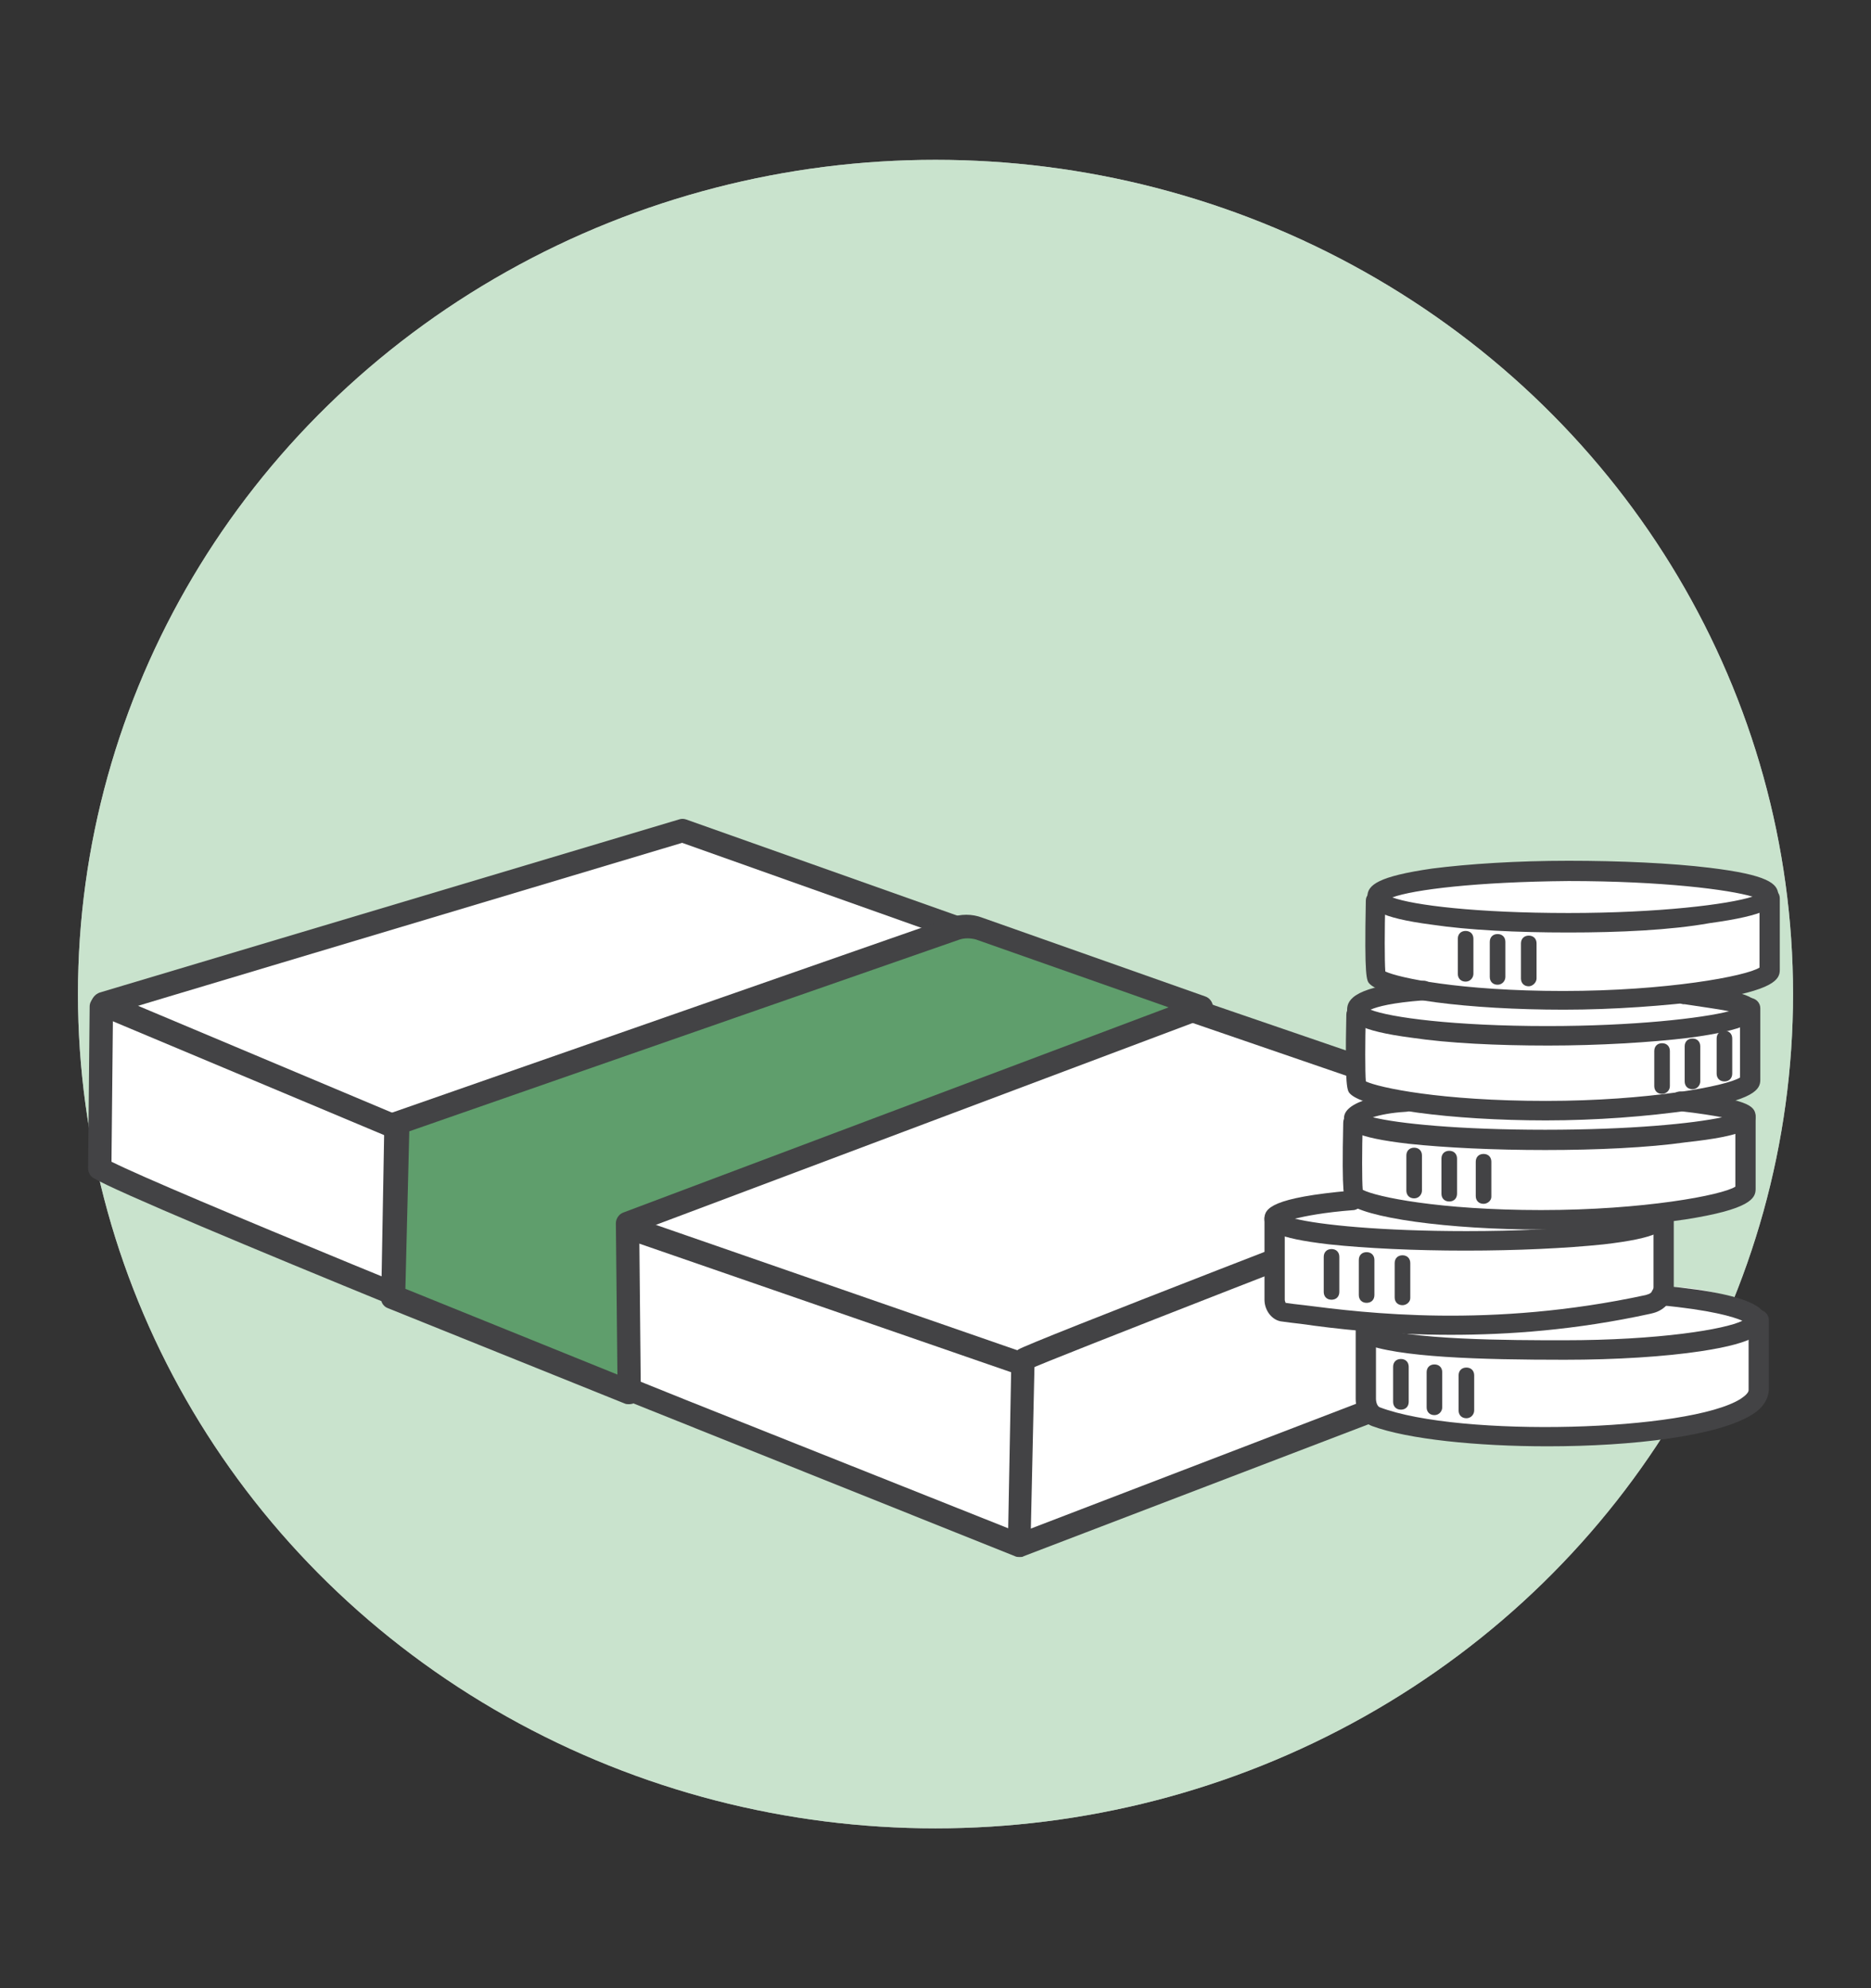
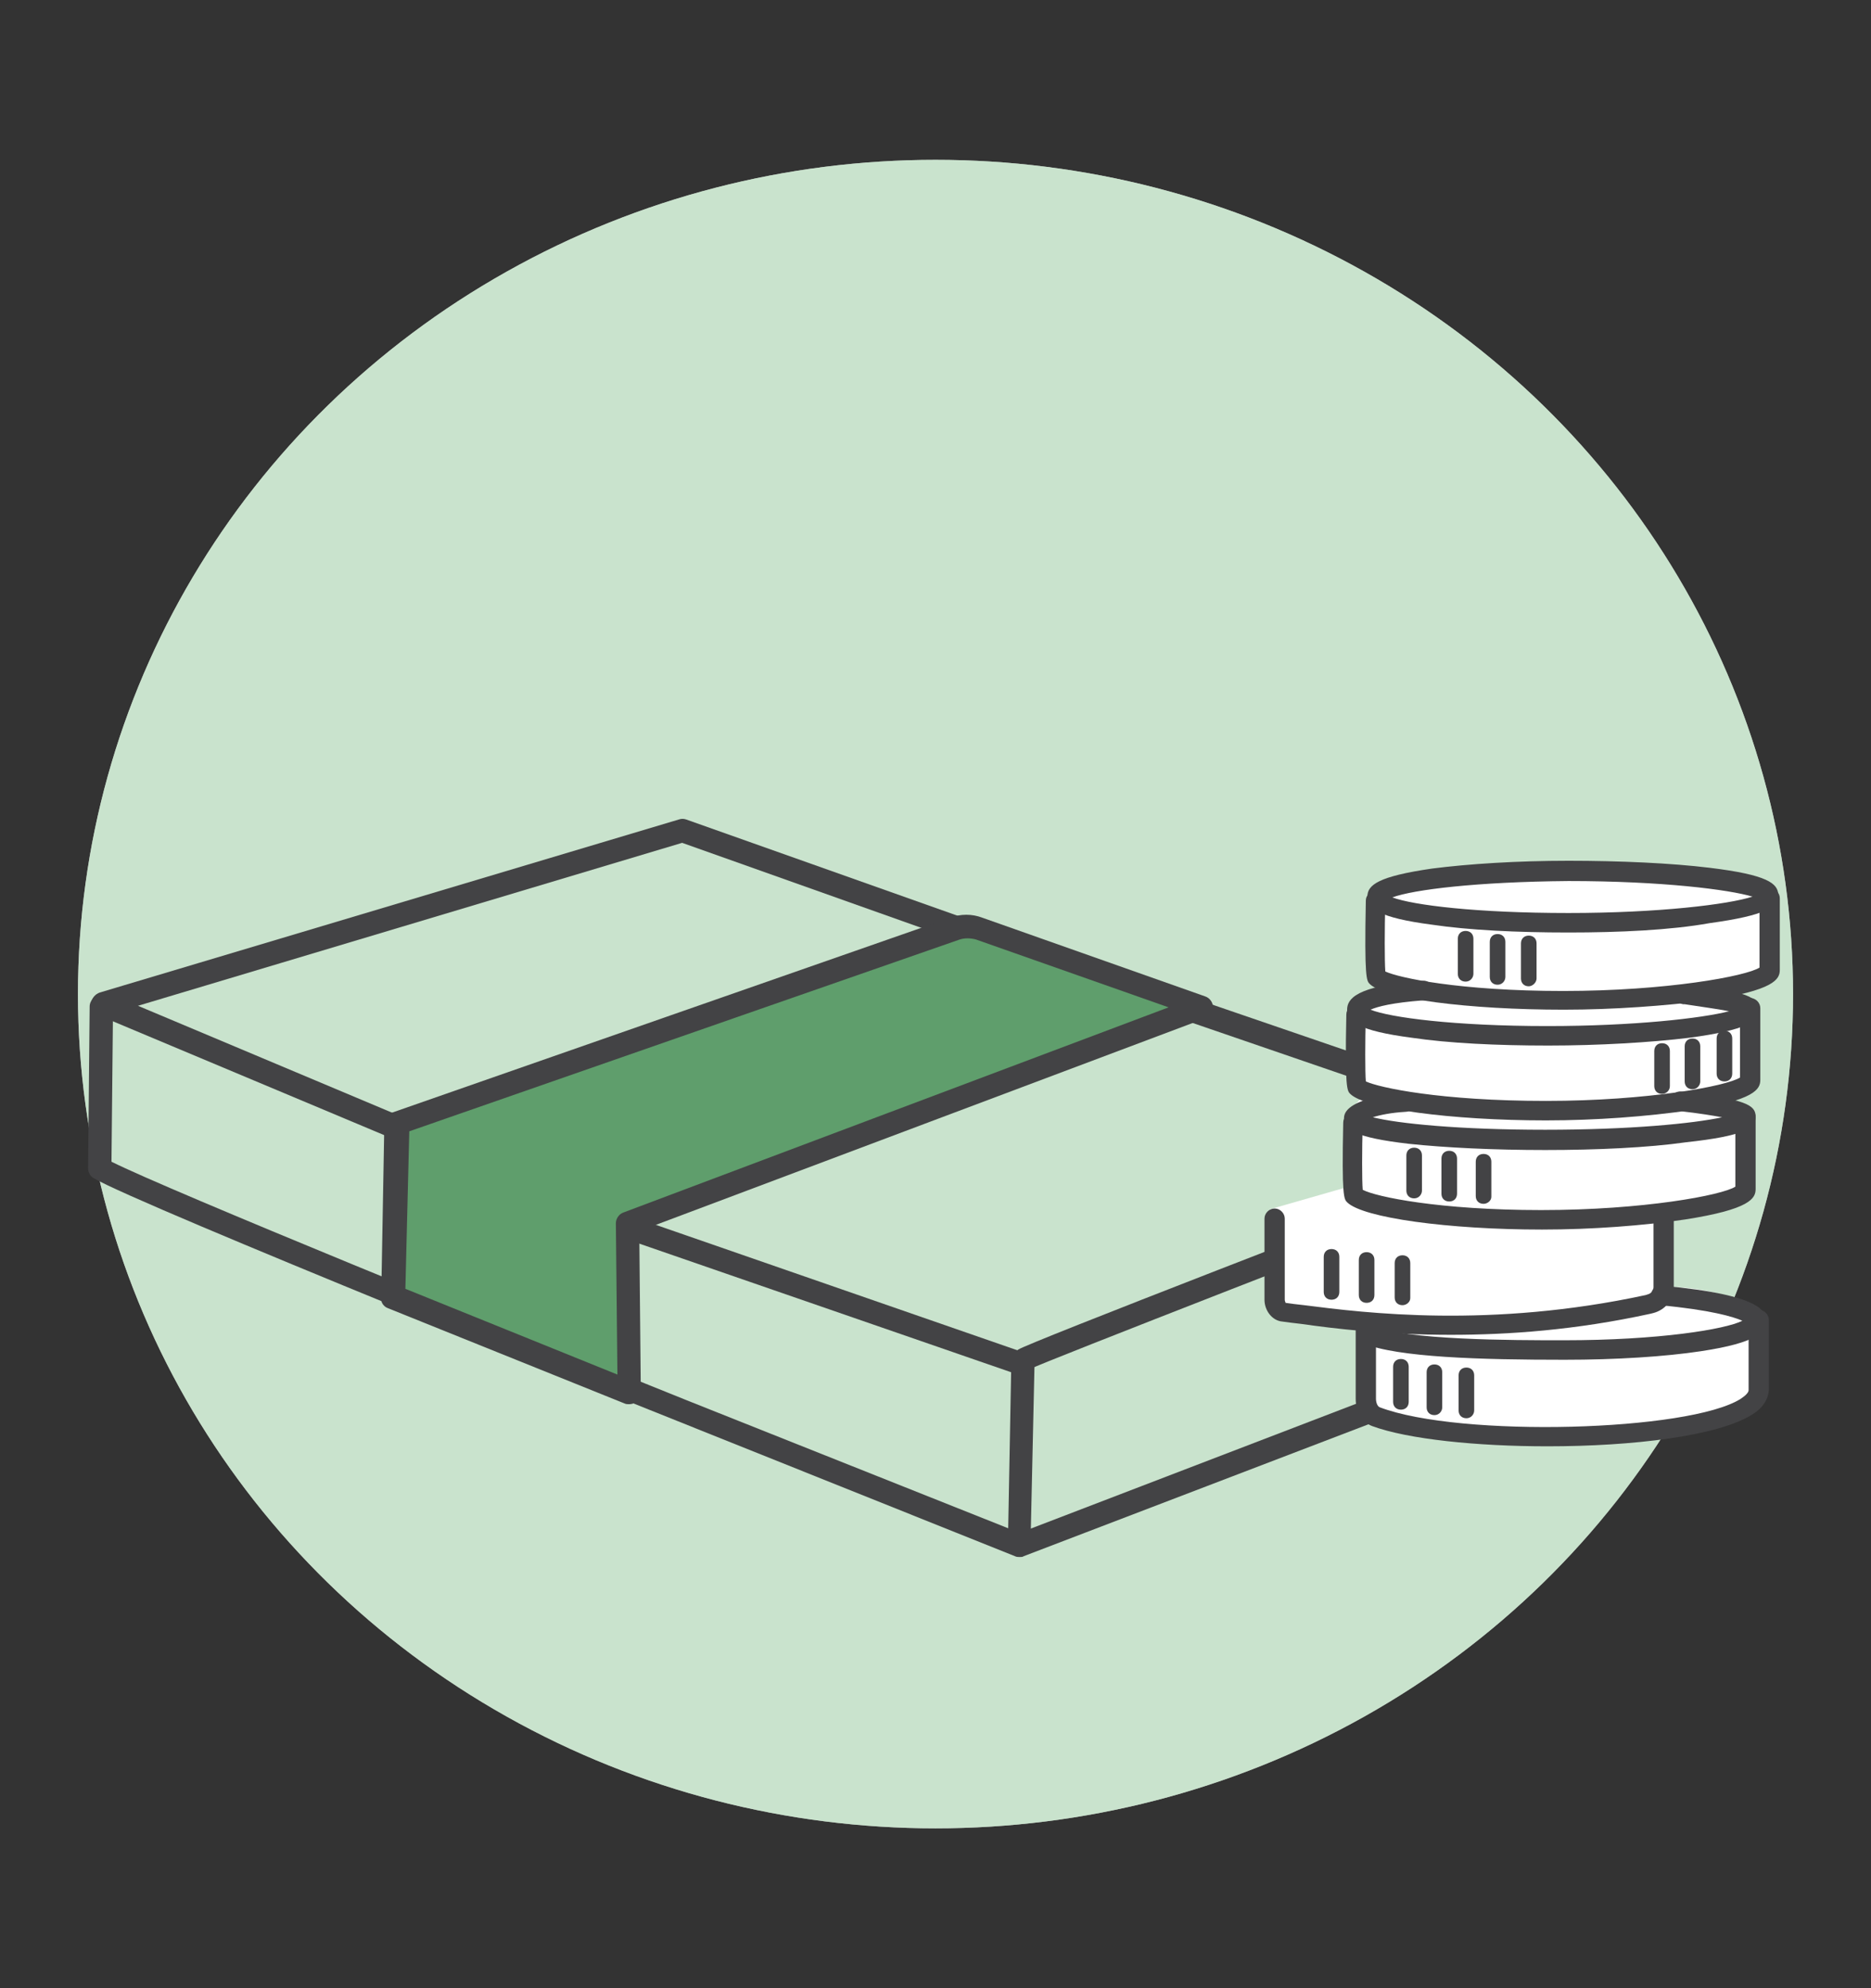
<svg xmlns="http://www.w3.org/2000/svg" version="1.1" x="0px" y="0px" width="240px" height="255px" viewBox="0 0 240 255" style="enable-background:new 0 0 240 255;" xml:space="preserve">
  <rect x="0" y="0" width="240" height="255" fill="#333333" stroke="none" />
  <style type="text/css">
	.st0{fill:#EDD7E0;}
	.st1{fill:#FFFFFF;}
	.st2{opacity:0.6;fill:#A6D0AB;}
	.st3{fill:#A73A64;}
	.st4{fill:#DCB0C1;}
	.st5{fill:#434345;}
	.st6{fill:none;stroke:#434345;stroke-width:2.314;stroke-linecap:round;stroke-linejoin:round;stroke-miterlimit:10;}
	.st7{fill:#B96182;}
	.st8{fill:#FFFFFF;stroke:#FFFFFF;stroke-width:1.176;stroke-miterlimit:10;}
	.st9{fill:#A73A64;stroke:#A73A64;stroke-width:1.176;stroke-linejoin:round;stroke-miterlimit:10;}
	.st10{fill:#434345;stroke:#434345;stroke-width:1.176;stroke-linejoin:round;stroke-miterlimit:10;}
	.st11{fill:#A73A64;stroke:#A73A64;stroke-width:1.176;stroke-miterlimit:10;}
	.st12{fill:#434345;stroke:#434345;stroke-width:1.176;stroke-miterlimit:10;}
	.st13{fill:#CA88A1;}
	.st14{fill:#5F9E6C;}
	.st15{fill:none;stroke:#434345;stroke-width:2.06;stroke-linecap:round;stroke-miterlimit:10;}
	.st16{fill:none;stroke:#434345;stroke-width:1.545;stroke-linecap:round;stroke-linejoin:round;stroke-miterlimit:10;}
	.st17{fill:none;stroke:#434345;stroke-width:2.06;stroke-linecap:round;stroke-linejoin:round;stroke-miterlimit:10;}
	.st18{fill:none;stroke:#434345;stroke-width:1.545;stroke-linecap:round;stroke-miterlimit:10;}
	.st19{fill:none;stroke:#434345;stroke-width:2.575;stroke-linecap:round;stroke-miterlimit:10;}
	.st20{fill:#434345;stroke:#434345;stroke-width:0.258;stroke-miterlimit:10;}
	.st21{fill:none;stroke:#434345;stroke-width:3;stroke-miterlimit:10;}
	.st22{fill:none;stroke:#434345;stroke-width:3;stroke-linecap:round;stroke-linejoin:round;stroke-miterlimit:10;}
	.st23{fill:none;stroke:#434345;stroke-width:2.418;stroke-linecap:round;stroke-linejoin:round;stroke-miterlimit:10;}
	.st24{fill:#BC7597;}
	.st25{clip-path:url(#SVGID_2_);fill:none;}
	.st26{clip-path:url(#SVGID_2_);fill:#FFFFFF;}
	.st27{clip-path:url(#SVGID_2_);}
	.st28{clip-path:url(#SVGID_2_);fill:#B96182;}
	
		.st29{clip-path:url(#SVGID_2_);fill:none;stroke:#434345;stroke-width:2.902;stroke-linecap:round;stroke-linejoin:round;stroke-miterlimit:10;}
	.st30{clip-path:url(#SVGID_2_);fill:none;stroke:#434345;stroke-width:1.524;stroke-miterlimit:10;}
	
		.st31{clip-path:url(#SVGID_2_);fill:none;stroke:#434345;stroke-width:1.935;stroke-linecap:round;stroke-linejoin:round;stroke-miterlimit:10;}
	.st32{clip-path:url(#SVGID_2_);fill:#434345;}
	.st33{clip-path:url(#SVGID_2_);fill:none;stroke:#434345;stroke-width:2.902;stroke-miterlimit:10;}
	
		.st34{clip-path:url(#SVGID_2_);fill:none;stroke:#434345;stroke-width:1.524;stroke-linecap:round;stroke-linejoin:round;stroke-miterlimit:10;}
	.st35{fill:none;stroke:#434345;stroke-width:2.742;stroke-linecap:round;stroke-linejoin:round;stroke-miterlimit:10;}
	.st36{fill:#414143;}
	.st37{fill:none;stroke:#434345;stroke-width:2;stroke-linecap:round;stroke-linejoin:round;stroke-miterlimit:10;}
	.st38{fill:none;stroke:#434345;stroke-width:2.5;stroke-linecap:round;stroke-linejoin:round;stroke-miterlimit:10;}
	.st39{fill:#434345;stroke:#434344;stroke-miterlimit:10;}
	.st40{fill:none;stroke:#434345;stroke-width:2.5;stroke-miterlimit:10;}
	.st41{fill:none;stroke:#434345;stroke-width:1.4;stroke-miterlimit:10;}
	.st42{fill:#434345;stroke:#434345;stroke-miterlimit:10;}
	.st43{fill:none;stroke:#434344;stroke-width:2.5;stroke-linecap:round;stroke-linejoin:round;stroke-miterlimit:10;}
	.st44{fill:#434344;stroke:#434344;stroke-width:2;stroke-linecap:round;stroke-linejoin:round;stroke-miterlimit:10;}
	.st45{fill:#434344;}
	.st46{fill:#434345;stroke:#434345;stroke-width:0.765;stroke-miterlimit:10;}
	.st47{fill:none;stroke:#434345;stroke-width:2;stroke-linecap:round;stroke-miterlimit:10;}
	.st48{fill:none;stroke:#434345;stroke-width:2.5;stroke-linecap:round;stroke-miterlimit:10;}
	.st49{fill:none;stroke:#434345;stroke-width:1.912;stroke-linecap:round;stroke-linejoin:round;stroke-miterlimit:10;}
	.st50{fill:none;stroke:#434345;stroke-width:3;stroke-linecap:round;stroke-miterlimit:10;}
	.st51{fill:#434345;stroke:#434345;stroke-width:0.765;stroke-linecap:round;stroke-linejoin:round;stroke-miterlimit:10;}
	.st52{clip-path:url(#SVGID_4_);fill:#EDD7E0;}
	.st53{clip-path:url(#SVGID_4_);fill:#FFFFFF;}
	.st54{clip-path:url(#SVGID_4_);fill:#A73A64;}
	.st55{clip-path:url(#SVGID_4_);fill:#B96182;}
	.st56{clip-path:url(#SVGID_4_);fill:#DCB0C1;}
	.st57{clip-path:url(#SVGID_4_);}
	.st58{fill:#4D4D4D;}
	.st59{clip-path:url(#SVGID_4_);fill:#4D4D4D;}
	
		.st60{clip-path:url(#SVGID_4_);fill:none;stroke:#4D4D4D;stroke-width:2.5;stroke-linecap:round;stroke-linejoin:round;stroke-miterlimit:10;}
	.st61{clip-path:url(#SVGID_6_);fill:#EDD7E0;}
	.st62{clip-path:url(#SVGID_6_);fill:#FFFFFF;}
	.st63{clip-path:url(#SVGID_6_);fill:#DCB0C1;}
	.st64{clip-path:url(#SVGID_6_);}
	.st65{fill:#8CC63F;}
	.st66{fill:none;stroke:#434345;stroke-width:1.129;stroke-linecap:round;stroke-linejoin:round;stroke-miterlimit:10;}
	.st67{fill:#434345;stroke:#434345;stroke-width:0.753;stroke-linecap:round;stroke-linejoin:round;stroke-miterlimit:10;}
	.st68{fill:#434345;stroke:#434345;stroke-width:2;stroke-linecap:round;stroke-linejoin:round;stroke-miterlimit:10;}
</style>
  <g id="Lager_1">
</g>
  <g id="Lager_3">
    <g>
      <ellipse class="st1" cx="120" cy="127.5" rx="110" ry="107" />
      <ellipse class="st2" cx="120" cy="127.5" rx="110" ry="107" />
    </g>
  </g>
  <g id="Lager_4">
    <g>
-       <path class="st1" d="M176.2,137.4l-53.8-19.6l-34.1-11.5l-76.1,24.5l1,19.2c0,0,30.3,13.4,36.3,15c5.9,1.6,33.8,15,33.8,15    s46.7,19,47.9,18.2c1.2-0.8,34.9-14.2,34.9-14.2l13.6-4L176.2,137.4z" />
      <g>
        <path class="st5" d="M130.8,198.9C130.8,198.9,130.8,198.9,130.8,198.9c-0.9,0-1.5-0.7-1.5-1.5l0.4-21.4l-50.6-17.5     c-0.8-0.3-1.2-1.1-0.9-1.9c0.3-0.8,1.1-1.2,1.9-0.9l51.6,17.9c0.6,0.2,1,0.8,1,1.4l-0.5,22.5     C132.3,198.3,131.6,198.9,130.8,198.9z" />
      </g>
      <g>
        <path class="st5" d="M131.4,175.9c-0.5,0-1-0.2-1.2-0.7c-0.5-0.7-0.3-1.6,0.4-2.1c1.1-0.8,44.9-17.7,67.5-26.4L139,126.4     l-51.5-18.3L17.7,129l34,14.3c0.8,0.3,1.1,1.2,0.8,2c-0.3,0.8-1.2,1.1-2,0.8l-37.9-15.9c-0.6-0.2-1-0.8-0.9-1.5     c0-0.6,0.5-1.2,1.1-1.4l74.3-22.2c0.3-0.1,0.6-0.1,0.9,0l51.9,18.4l63,21.6c0.6,0.2,1,0.8,1,1.4s-0.4,1.2-1,1.4     c-27.4,10.6-68.8,26.7-70.8,27.7C131.9,175.8,131.7,175.9,131.4,175.9z" />
      </g>
      <g>
        <path class="st5" d="M130.8,199.7c-0.2,0-0.4,0-0.6-0.1L87,182.3c-2.8-1.1-69.3-27.8-75-31.2c-0.5-0.3-0.7-0.8-0.7-1.3l0.2-20.7     c0-0.8,0.7-1.5,1.5-1.5c0,0,0,0,0,0c0.8,0,1.5,0.7,1.5,1.5L14.3,149c7.4,3.7,50.9,21.4,73.8,30.6l42.7,17l69.6-26.7V146     c0-0.8,0.7-1.5,1.5-1.5s1.5,0.7,1.5,1.5V171c0,0.6-0.4,1.2-1,1.4l-71.1,27.2C131.2,199.7,131,199.7,130.8,199.7z" />
      </g>
      <g>
        <path class="st14" d="M122.5,119l-71.6,25l-0.4,22.3l30.3,12.2l-0.2-21.7l73.7-27.7L125.7,119C124.7,118.7,123.6,118.7,122.5,119     z" />
        <path class="st5" d="M80.7,180.1c-0.2,0-0.4,0-0.6-0.1l-30.3-12.2c-0.6-0.2-1-0.8-0.9-1.4l0.4-22.3c0-0.6,0.4-1.2,1-1.4l71.6-25     c1.3-0.5,2.8-0.5,4.1,0l28.6,10.1c0.6,0.2,1,0.8,1,1.4s-0.4,1.2-1,1.4L82,157.9l0.2,20.7c0,0.5-0.2,1-0.7,1.3     C81.3,180,81,180.1,80.7,180.1z M52,165.3l27.2,11L79,156.9c0-0.6,0.4-1.2,1-1.4l69.9-26.3l-24.7-8.7c-0.7-0.2-1.5-0.2-2.1,0     c0,0,0,0,0,0l-70.6,24.6L52,165.3z M122.5,119L122.5,119L122.5,119z" />
      </g>
      <g>
        <path class="st1" d="M227.1,115.2c0,1.7-11,3.1-24.6,3.1c-13.6,0-24.6-1.4-24.6-3.1c0-0.6,1.2-1.1,3.3-1.5     c4.3-0.9,12.2-1.5,21.3-1.5C216,112.2,227.1,113.5,227.1,115.2z" />
        <path class="st1" d="M176.6,114.5l0.9,11.7l-3.7,2.9l-0.3,7.7l1.9,3.2l-2.7,2.9l0.3,9.3l-10.1,2.9l0.3,12.5l11.2,1.3l0.3,11.2     c0,0,13.3,4.8,31.9,3.2S226,177,226,177v-7.5c0,0-1.6-4.3-12.8-4.5l-0.3-8.5c0,0,0.5-1.9,3.7-1.9s7.7-1.9,7.7-1.9l-0.3-9.3     l-5.1-2.9l5.6-2.1l0.5-10.1l-5.3-1.1l7.7-2.9l-0.5-7.2c-0.1-1.9-10.5-5.9-29.1-5.3L176.6,114.5z" />
        <g>
          <g>
            <path class="st5" d="M201.2,119.6c-6.6,0-12.8-0.3-17.5-1c-6.9-0.9-8.3-2.1-8.3-3.6s1.4-2.6,8.3-3.6c4.7-0.6,10.9-1,17.5-1       c6.6,0,13.2,0.3,18.1,0.9c7.4,0.9,8.8,2,8.8,3.5c0,1.5-1.5,2.6-8.8,3.6C214.3,119.3,207.7,119.6,201.2,119.6z M178.6,115.1       c2.7,1,10.8,2,22.6,2c11.6,0,20.5-1.1,23.6-2.1c-3-0.9-11.6-2-23.6-2C189.4,113.1,181.3,114.1,178.6,115.1z M225.8,115.5       L225.8,115.5L225.8,115.5z" />
          </g>
          <g>
            <path class="st5" d="M198.6,134.1c-6.6,0-12.8-0.3-17.5-1c-6.9-0.9-8.3-2.1-8.3-3.6c0-1.3,1-3.1,9.7-3.7       c0.7-0.1,1.3,0.5,1.3,1.2c0,0.7-0.5,1.3-1.2,1.3c-4,0.3-5.9,0.8-6.8,1.2c2.5,1,10.7,2.1,22.7,2.1c11.1,0,19.8-1,23.3-1.9       c-1.5-0.3-3.8-0.6-5.7-0.9l-0.2,0c-0.7-0.1-1.2-0.7-1.1-1.4c0.1-0.7,0.7-1.2,1.4-1.1l0.2,0c6.3,0.8,9.2,1.2,9.2,3.2       c0,1.5-1.5,2.6-8.9,3.6C211.8,133.7,205.1,134.1,198.6,134.1z M223.4,130.1L223.4,130.1L223.4,130.1z" />
          </g>
          <g>
            <path class="st5" d="M198.2,147.5c-6.6,0-12.8-0.3-17.5-0.8c-6.9-0.8-8.3-1.8-8.3-3.3c0-2.7,7.7-3.3,7.8-3.3       c0.7,0,1.3,0.5,1.3,1.2c0,0.7-0.5,1.3-1.2,1.3c-1.8,0.1-3.3,0.4-4.2,0.7c3.2,0.8,11,1.6,22.1,1.6c10.9,0,19-0.8,22.7-1.6       c-1.1-0.2-2.8-0.5-5.5-0.8c-0.7-0.1-1.2-0.7-1.1-1.4c0.1-0.7,0.7-1.2,1.4-1.1c8.2,1,9.5,1.7,9.5,3.2c0,1.5-1.5,2.5-8.9,3.3       C211.4,147.2,204.8,147.5,198.2,147.5z M223,144L223,144L223,144z" />
          </g>
          <g>
-             <path class="st5" d="M188,160.4c-6.6,0-12.8-0.3-17.5-0.8c-6.9-0.8-8.3-1.8-8.3-3.3c0-1.3,0.9-2.7,11.2-3.6       c0.7-0.1,1.3,0.5,1.4,1.1c0.1,0.7-0.5,1.3-1.1,1.4c-4,0.3-6.3,0.8-7.6,1.1c3.2,0.8,11.1,1.6,22,1.6c13.2,0,21.9-1.2,23.4-2.1       c0.2-0.5,0.6-0.8,1.2-0.8c0.7,0,1.3,0.6,1.3,1.3c0,1.5-1.4,2.5-8.3,3.3C200.9,160.1,194.6,160.4,188,160.4z" />
-           </g>
+             </g>
          <g>
            <path class="st5" d="M200.7,174.4c-10.8,0-21.4-0.3-25.8-2.1c-0.6-0.3-0.9-1-0.7-1.6c0.3-0.6,1-0.9,1.6-0.7       c4.5,1.9,18.2,1.9,24.8,1.9c12.2,0,20.7-1.4,22.9-2.5c-1.1-0.5-4.1-1.4-10.6-2c-0.7-0.1-1.2-0.7-1.1-1.4       c0.1-0.7,0.6-1.2,1.4-1.1c13.3,1.2,13.3,3.5,13.3,4.5c0,1.4-1,2.8-8.3,3.9C213.6,174,207.3,174.4,200.7,174.4z M224.1,169.8       L224.1,169.8L224.1,169.8z" />
          </g>
          <g>
            <path class="st5" d="M200.6,129.5c-12.3,0-23-1.4-24.9-3.3c-0.4-0.4-0.7-0.7-0.5-10.7c0-0.7,0.6-1.2,1.3-1.2c0,0,0,0,0,0       c0.7,0,1.2,0.6,1.2,1.3c-0.1,3.6-0.1,7.7,0,9c1.7,0.8,9.5,2.5,22.8,2.5c13.3,0,23.5-1.9,25.2-3v-8.9c0-0.7,0.6-1.3,1.3-1.3       s1.3,0.6,1.3,1.3v9.2c0,1.2-0.7,2.6-9.2,3.9C213.7,129,207,129.5,200.6,129.5z M177.8,124.9L177.8,124.9L177.8,124.9z" />
          </g>
          <g>
            <path class="st5" d="M198.3,143.7c-12.2,0-23.2-1.5-25.1-3.4c-0.4-0.4-0.7-0.7-0.5-10.2c0-0.7,0.6-1.2,1.3-1.2c0,0,0,0,0,0       c0.7,0,1.2,0.6,1.2,1.3c-0.1,3.4-0.1,7.3,0,8.5c1.7,0.8,9.6,2.5,23.1,2.5c13.1,0,23.2-1.9,24.9-3v-8.9c0-0.7,0.6-1.3,1.3-1.3       s1.3,0.6,1.3,1.3v9.2c0,1.2-0.7,2.6-9,3.9C211.3,143.2,204.7,143.7,198.3,143.7z M175.2,139L175.2,139L175.2,139z" />
          </g>
          <g>
            <path class="st5" d="M197.8,157.7c-12,0-23-1.5-25-3.5c-0.4-0.4-0.7-0.7-0.5-10.2c0-0.7,0.5-1.2,1.3-1.2c0.7,0,1.2,0.6,1.2,1.3       c-0.1,3.4-0.1,7.3,0,8.5c1.7,0.9,9.8,2.6,22.9,2.6c13.1,0,23.2-1.9,24.9-3v-8.9c0-0.7,0.6-1.3,1.3-1.3s1.3,0.6,1.3,1.3v9.2       c0,1.2-0.7,2.6-9,3.9C210.8,157.2,204.2,157.7,197.8,157.7z M174.9,152.9L174.9,152.9L174.9,152.9z" />
          </g>
          <g>
            <path class="st5" d="M186.1,171.2c-8.4,0-15-0.8-19.2-1.4c-0.9-0.1-1.7-0.2-2.4-0.3c-1.3-0.1-2.3-1.4-2.3-2.8v-10.4       c0-0.7,0.6-1.3,1.3-1.3s1.3,0.6,1.3,1.3v10.4c0,0.2,0.1,0.3,0.1,0.4c0.6,0.1,1.5,0.2,2.4,0.3c7.8,1,23.9,3,43.8-1.3l0.3-0.1       c0.4-0.1,0.7-0.5,0.7-0.9v-8.7c0-0.7,0.6-1.3,1.3-1.3s1.3,0.6,1.3,1.3v8.7c0,1.6-1.1,2.9-2.6,3.3l-0.4,0.1       C202.1,170.6,193.5,171.2,186.1,171.2z" />
          </g>
          <g>
            <path class="st5" d="M198.5,185.5c-9,0-17.9-0.9-22.5-2.6c-1.3-0.5-2.1-1.8-2.1-3.5v-8.9c0-0.7,0.6-1.3,1.3-1.3       s1.3,0.6,1.3,1.3v8.9c0,0.5,0.2,1,0.5,1.1c10.3,3.9,39.7,3.1,46.3-1.1c0.6-0.4,1-0.8,1-1.1l0-9c0-0.7,0.6-1.3,1.3-1.3       s1.3,0.6,1.3,1.3v9c-0.1,1.2-0.8,2.3-2.1,3.1C220.4,184.2,209.4,185.5,198.5,185.5z" />
          </g>
        </g>
        <g>
          <g>
            <path class="st5" d="M196.1,126.5c-0.6,0-1-0.4-1-1V121c0-0.6,0.4-1,1-1s1,0.4,1,1v4.5C197.1,126,196.6,126.5,196.1,126.5z" />
          </g>
          <g>
            <path class="st5" d="M192.1,126.3c-0.6,0-1-0.4-1-1v-4.5c0-0.6,0.4-1,1-1s1,0.4,1,1v4.5C193.1,125.8,192.7,126.3,192.1,126.3z" />
          </g>
          <g>
            <path class="st5" d="M188,125.9c-0.6,0-1-0.4-1-1v-4.5c0-0.6,0.4-1,1-1s1,0.4,1,1v4.5C189,125.4,188.6,125.9,188,125.9z" />
          </g>
          <g>
            <path class="st5" d="M213.2,140.3c-0.6,0-1-0.4-1-1v-4.5c0-0.6,0.4-1,1-1c0.6,0,1,0.4,1,1v4.5       C214.2,139.9,213.7,140.3,213.2,140.3z" />
          </g>
          <g>
            <path class="st5" d="M217.1,139.7c-0.6,0-1-0.4-1-1v-4.5c0-0.6,0.4-1,1-1s1,0.4,1,1v4.5C218.1,139.2,217.7,139.7,217.1,139.7z" />
          </g>
          <g>
            <path class="st5" d="M221.2,138.7c-0.6,0-1-0.4-1-1v-4.5c0-0.6,0.4-1,1-1s1,0.4,1,1v4.5C222.2,138.3,221.8,138.7,221.2,138.7z" />
          </g>
          <g>
            <path class="st5" d="M181.4,153.7c-0.6,0-1-0.4-1-1v-4.5c0-0.6,0.4-1,1-1s1,0.4,1,1v4.5C182.4,153.2,182,153.7,181.4,153.7z" />
          </g>
          <g>
            <path class="st5" d="M185.9,154.1c-0.6,0-1-0.4-1-1v-4.5c0-0.6,0.4-1,1-1s1,0.4,1,1v4.5C186.9,153.7,186.5,154.1,185.9,154.1z" />
          </g>
          <g>
            <path class="st5" d="M190.3,154.4c-0.6,0-1-0.4-1-1V149c0-0.6,0.4-1,1-1s1,0.4,1,1v4.5C191.3,154,190.8,154.4,190.3,154.4z" />
          </g>
          <g>
            <path class="st5" d="M170.8,166.7c-0.6,0-1-0.4-1-1v-4.5c0-0.6,0.4-1,1-1s1,0.4,1,1v4.5C171.8,166.3,171.4,166.7,170.8,166.7z" />
          </g>
          <g>
            <path class="st5" d="M175.3,167.1c-0.6,0-1-0.4-1-1v-4.5c0-0.6,0.4-1,1-1s1,0.4,1,1v4.5C176.3,166.7,175.9,167.1,175.3,167.1z" />
          </g>
          <g>
            <path class="st5" d="M179.9,167.4c-0.6,0-1-0.4-1-1V162c0-0.6,0.4-1,1-1s1,0.4,1,1v4.5C180.9,167,180.4,167.4,179.9,167.4z" />
          </g>
          <g>
            <path class="st5" d="M179.7,180.8c-0.6,0-1-0.4-1-1v-4.5c0-0.6,0.4-1,1-1s1,0.4,1,1v4.5C180.7,180.4,180.3,180.8,179.7,180.8z" />
          </g>
          <g>
            <path class="st5" d="M184,181.5c-0.6,0-1-0.4-1-1V176c0-0.6,0.4-1,1-1s1,0.4,1,1v4.5C185,181,184.6,181.5,184,181.5z" />
          </g>
          <g>
            <path class="st5" d="M188.1,181.9c-0.6,0-1-0.4-1-1v-4.5c0-0.6,0.4-1,1-1s1,0.4,1,1v4.5C189.1,181.4,188.7,181.9,188.1,181.9z" />
          </g>
        </g>
      </g>
    </g>
  </g>
  <g id="Lager_2">
</g>
  <g id="Lager_6">
</g>
  <g id="Lager_7">
</g>
  <g id="Lager_8">
</g>
  <g id="Lager_5">
</g>
  <g id="Lager_9">
</g>
  <g id="Lager_10">
</g>
</svg>